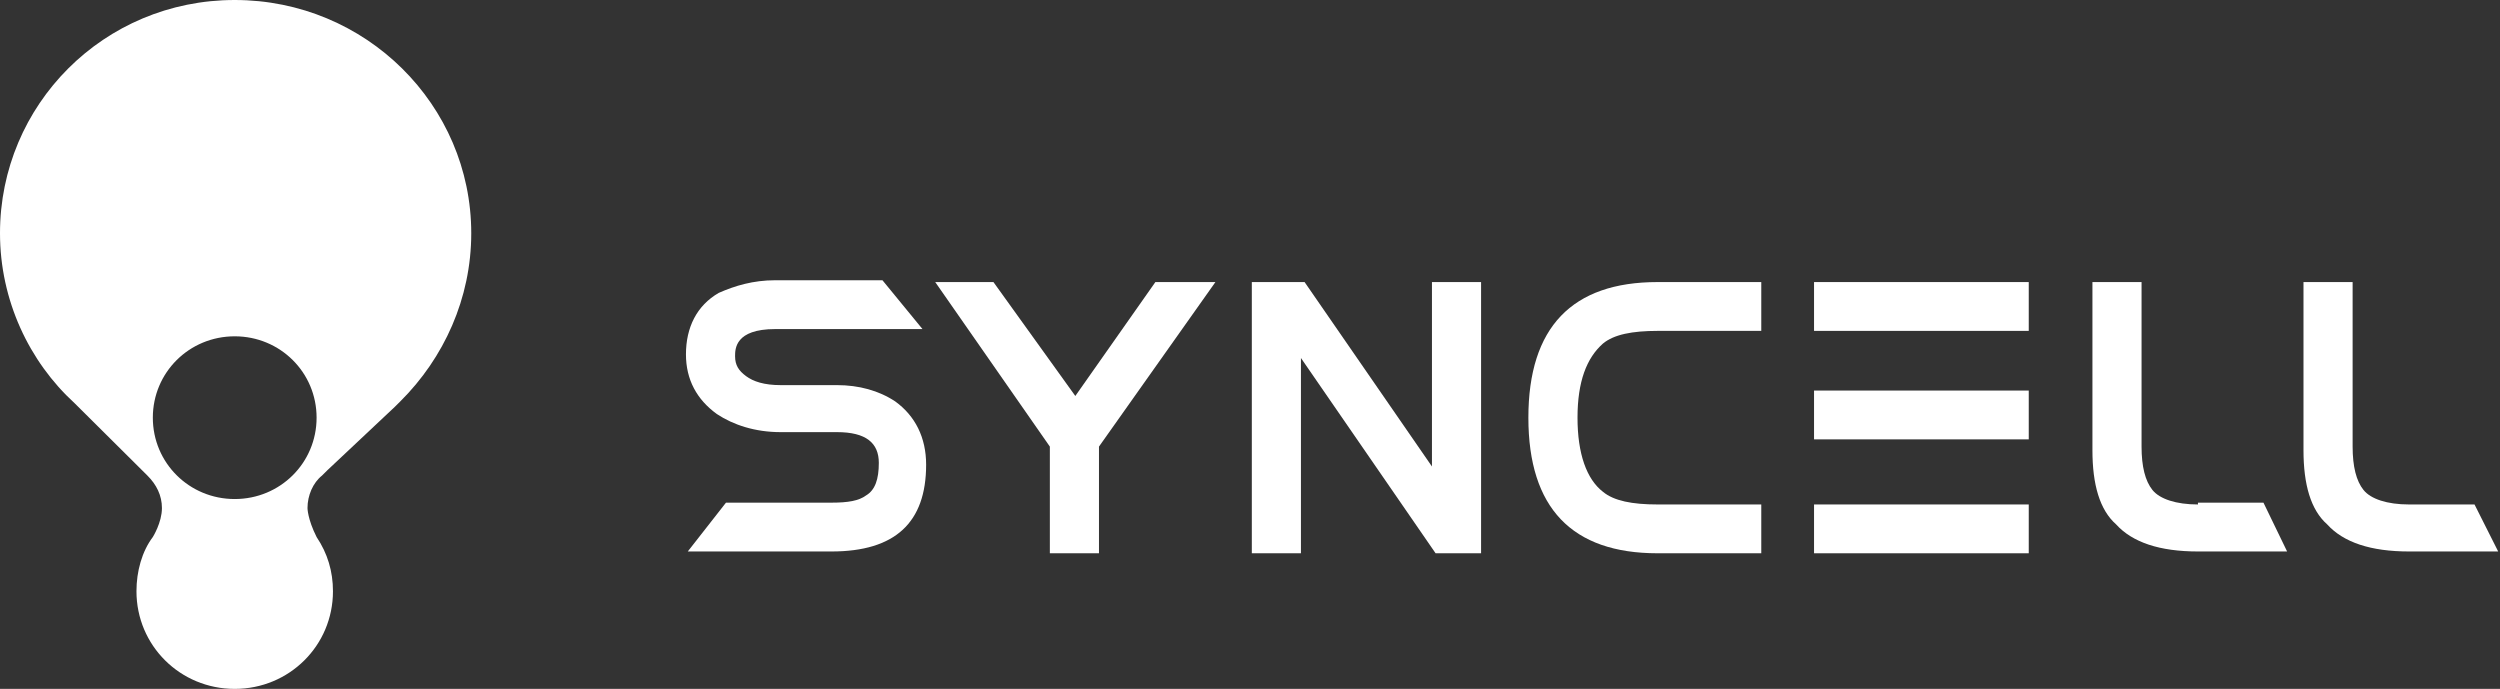
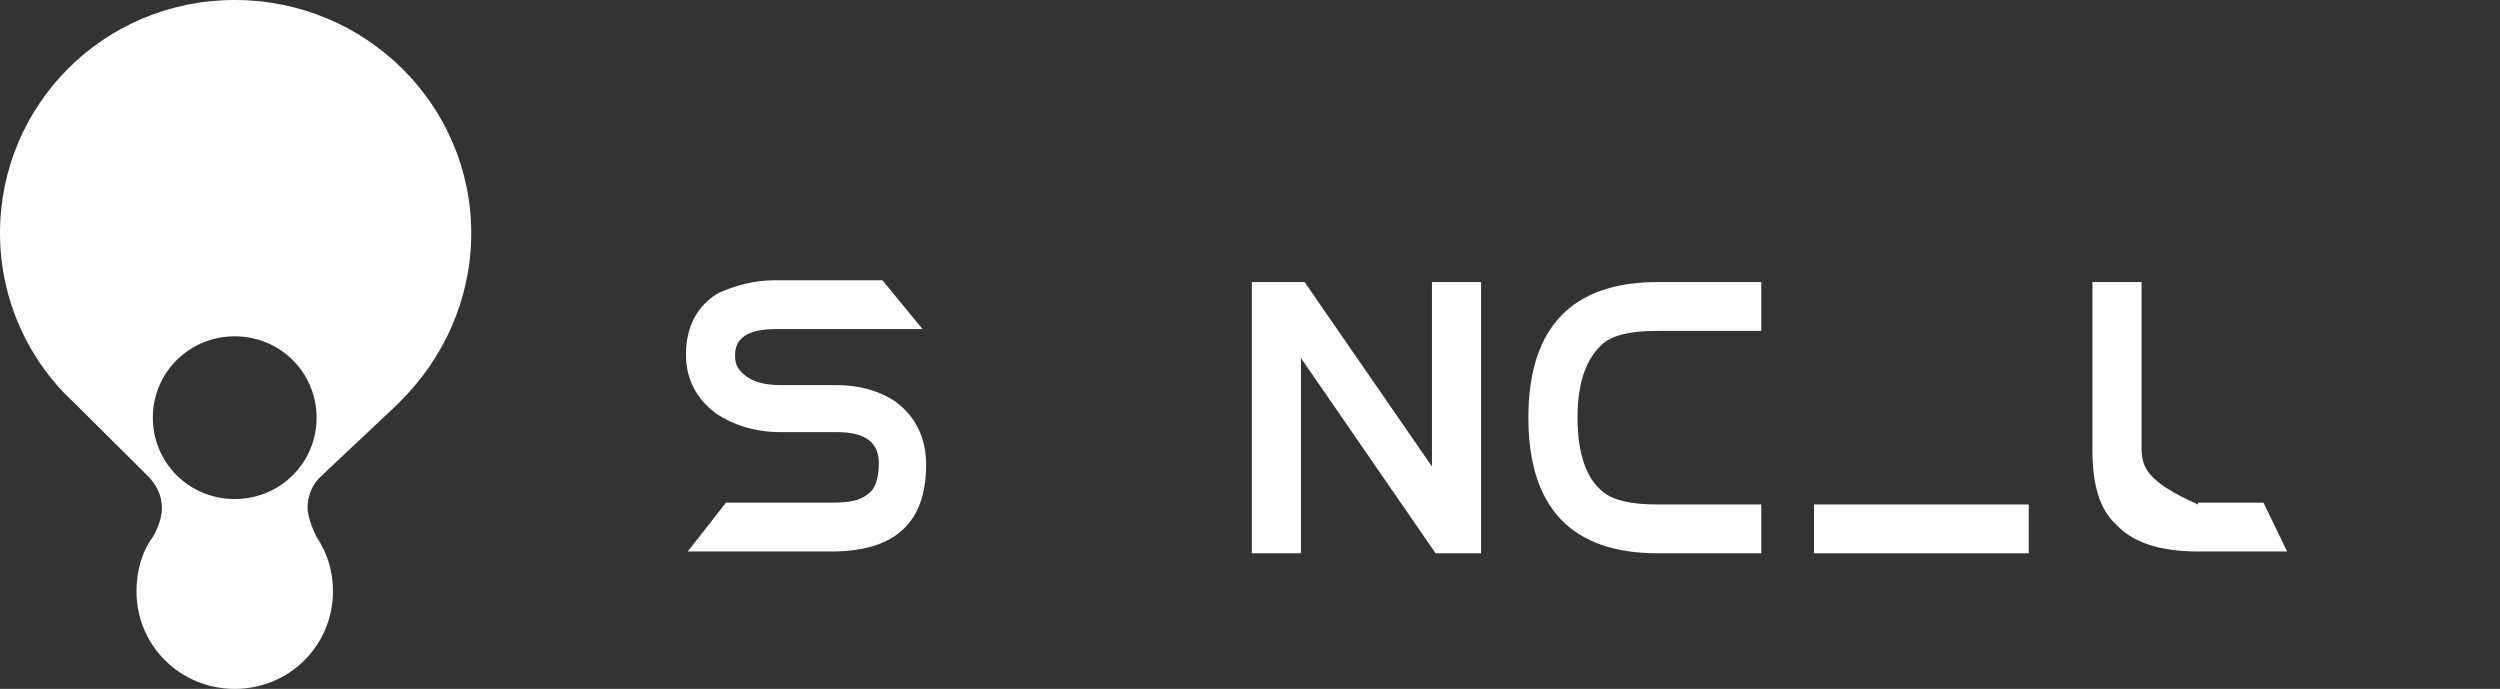
<svg xmlns="http://www.w3.org/2000/svg" width="225" height="62" viewBox="0 0 225 62" fill="none">
  <rect x="0" y="0" width="225" height="62" fill="#333333" stroke="none" />
  <path d="M80.568 36.126C79.094 35.15 77.293 34.661 75.328 34.661H70.251C68.777 34.661 67.795 34.336 67.14 33.848C66.485 33.36 66.157 32.871 66.157 32.058C66.157 31.407 66.157 29.617 69.76 29.617H83.024L79.421 25.223H69.76C67.795 25.223 66.157 25.711 64.683 26.362C62.718 27.501 61.736 29.454 61.736 31.895C61.736 34.173 62.718 35.963 64.52 37.265C65.993 38.242 67.959 38.892 70.251 38.892H75.328C77.948 38.892 79.094 39.869 79.094 41.659C79.094 43.123 78.766 44.1 77.948 44.588C77.293 45.076 76.31 45.239 74.836 45.239H65.338L61.9 49.633H74.836C80.568 49.633 83.352 47.029 83.352 41.822C83.352 39.381 82.369 37.428 80.568 36.126Z" fill="white" />
-   <path d="M96.779 35.638L89.41 25.386H84.17L94.487 40.194V49.795H98.908V40.194L109.388 25.386H103.984L96.779 35.638Z" fill="white" />
  <path d="M128.876 41.984L117.413 25.386H112.664V49.795H117.085V32.221L129.203 49.795H133.297V25.386H128.876V41.984Z" fill="white" />
  <path d="M137.554 37.591C137.554 45.727 141.485 49.795 149.181 49.795H158.515V45.402H149.181C146.888 45.402 145.251 45.076 144.268 44.263C142.795 43.123 141.976 40.845 141.976 37.591C141.976 34.336 142.795 32.221 144.268 30.919C145.251 30.105 146.888 29.78 149.181 29.78H158.515V25.386H149.181C141.485 25.386 137.554 29.454 137.554 37.591Z" fill="white" />
-   <path d="M197.816 45.402C195.851 45.402 194.377 44.913 193.722 44.1C193.067 43.286 192.74 41.984 192.74 40.194V25.386H188.319V40.52C188.319 43.612 188.974 45.89 190.447 47.192C191.921 48.819 194.378 49.633 197.816 49.633H205.84L203.712 45.239H197.816V45.402Z" fill="white" />
-   <path d="M222.707 45.402H216.812C214.847 45.402 213.373 44.913 212.718 44.1C212.063 43.286 211.736 41.984 211.736 40.194V25.386H207.314V40.52C207.314 43.612 207.969 45.89 209.443 47.192C210.917 48.819 213.373 49.633 216.812 49.633H224.836L222.707 45.402Z" fill="white" />
-   <path d="M182.587 25.386H163.264V29.78H182.587V25.386Z" fill="white" />
+   <path d="M197.816 45.402C193.067 43.286 192.74 41.984 192.74 40.194V25.386H188.319V40.52C188.319 43.612 188.974 45.89 190.447 47.192C191.921 48.819 194.378 49.633 197.816 49.633H205.84L203.712 45.239H197.816V45.402Z" fill="white" />
  <path d="M182.587 45.402H163.264V49.795H182.587V45.402Z" fill="white" />
-   <path d="M182.587 35.15H163.264V39.543H182.587V35.15Z" fill="white" />
  <path d="M42.413 20.992C42.413 9.438 32.915 0 21.125 0C9.334 0 0 9.438 0 20.992C0 27.013 2.62 32.546 6.714 36.289L12.773 42.31L13.264 42.798C14.083 43.611 14.574 44.588 14.574 45.727C14.574 47.029 13.755 48.331 13.755 48.331C12.773 49.633 12.282 51.423 12.282 53.213C12.282 58.094 16.212 62 21.125 62C26.037 62 29.967 58.094 29.967 53.213C29.967 51.423 29.476 49.795 28.493 48.331C27.675 46.703 27.675 45.727 27.675 45.727C27.675 44.588 28.166 43.449 28.985 42.798L29.476 42.31L35.535 36.614C35.699 36.451 35.862 36.289 36.026 36.126C39.956 32.221 42.413 26.85 42.413 20.992ZM21.125 44.913C17.031 44.913 13.755 41.659 13.755 37.591C13.755 33.522 17.031 30.268 21.125 30.268C25.218 30.268 28.493 33.522 28.493 37.591C28.493 41.659 25.218 44.913 21.125 44.913Z" fill="white" />
</svg>